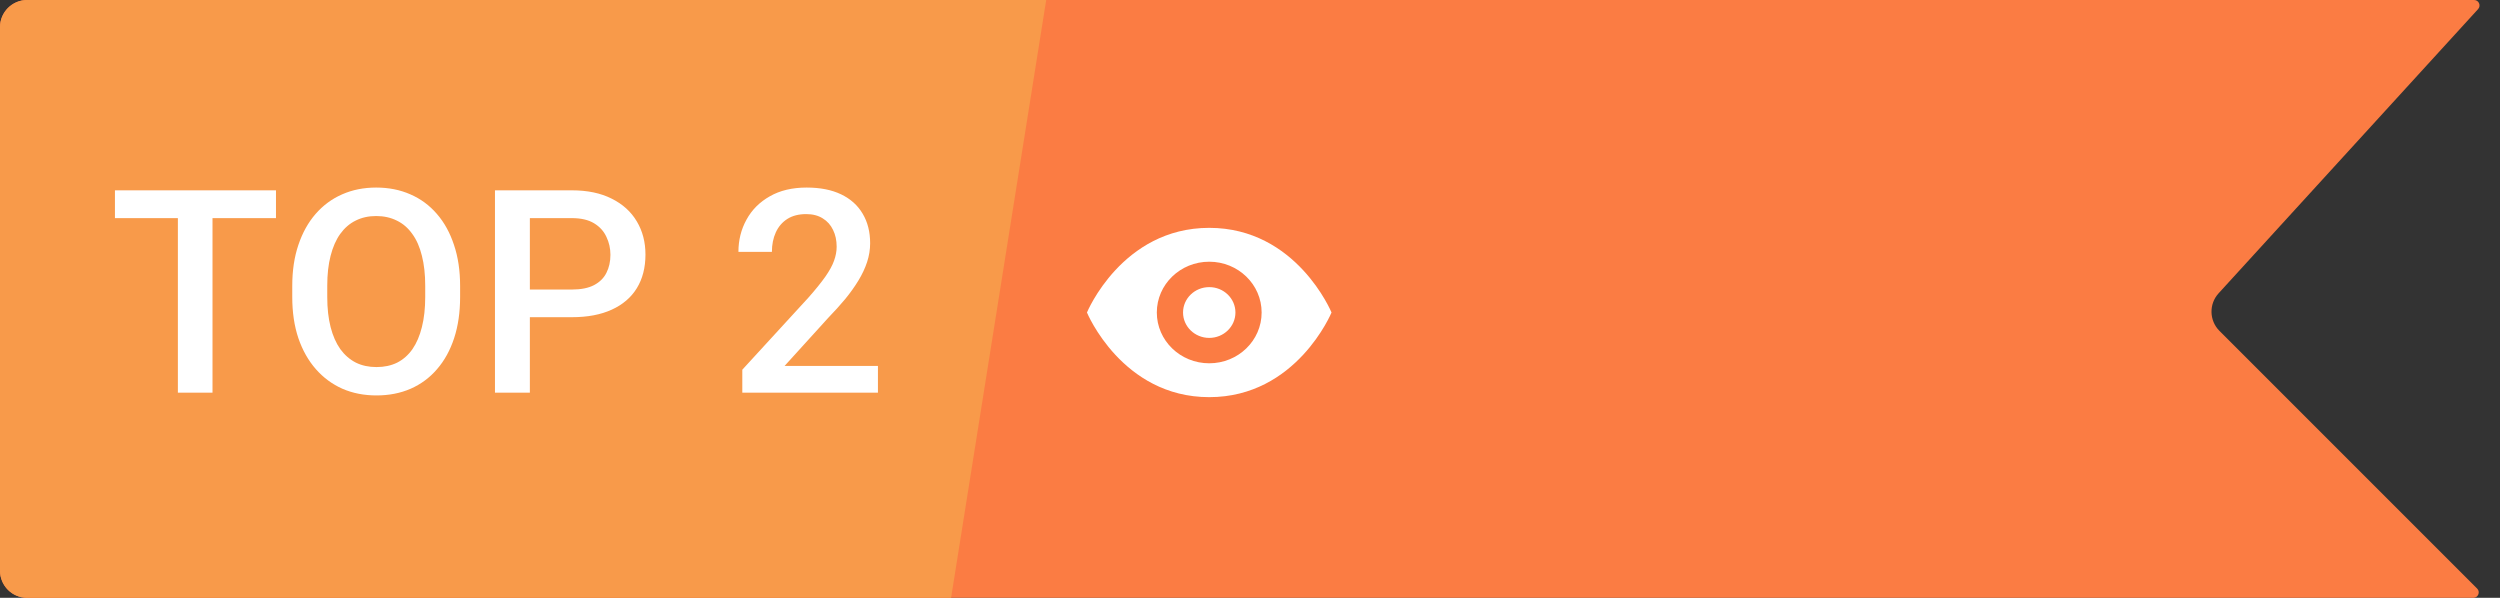
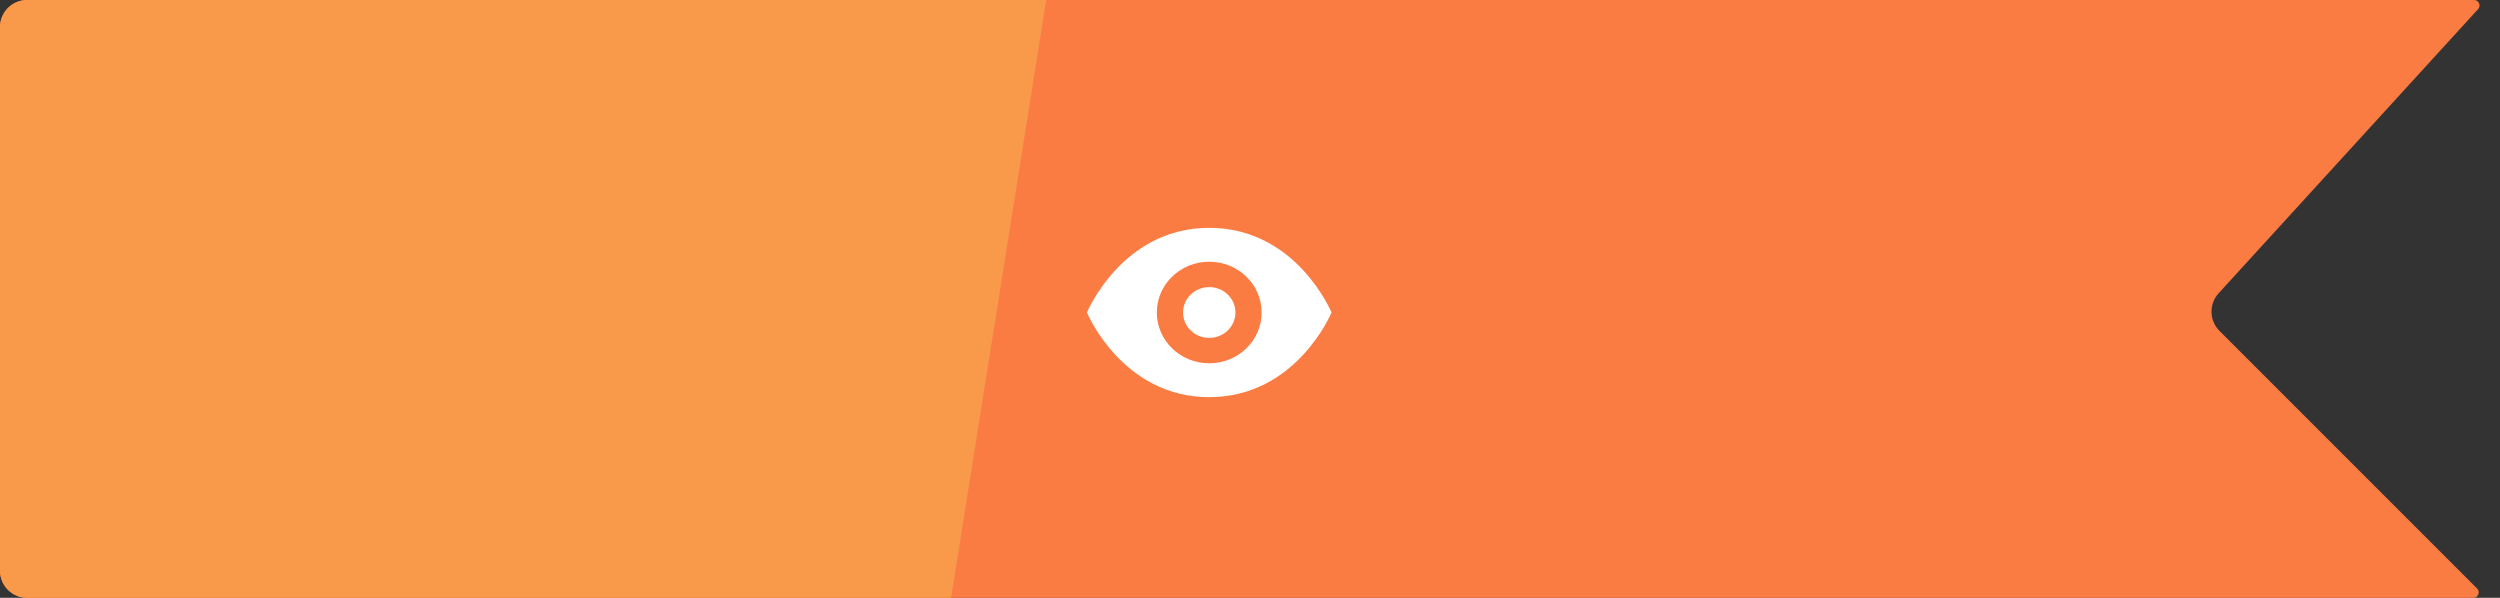
<svg xmlns="http://www.w3.org/2000/svg" width="92" height="22" viewBox="0 0 92 22" fill="none">
  <rect x="0" y="0" width="92" height="22" fill="#333333" stroke="none" />
  <path d="M0 21V1C0 0.448 0.448 0 1 0H91.047C91.22 0 91.311 0.206 91.194 0.335L81.644 10.794C81.284 11.189 81.298 11.798 81.676 12.176L91.159 21.659C91.285 21.785 91.195 22 91.017 22H1C0.448 22 0 21.552 0 21Z" fill="#FB7C43" />
  <path d="M44.5 8.385C41.286 8.385 40 11.5 40 11.5C40 11.5 41.286 14.615 44.5 14.615C47.714 14.615 49 11.5 49 11.5C49 11.5 47.714 8.385 44.5 8.385ZM44.5 13.369C43.435 13.369 42.571 12.533 42.571 11.5C42.571 10.467 43.435 9.631 44.5 9.631C45.565 9.631 46.428 10.467 46.428 11.5C46.428 12.533 45.565 13.369 44.5 13.369ZM45.464 11.5C45.464 12.016 45.032 12.435 44.5 12.435C43.968 12.435 43.536 12.016 43.536 11.5C43.536 10.984 43.968 10.566 44.5 10.566C45.032 10.565 45.464 10.984 45.464 11.5Z" fill="white" />
  <path d="M0 21V1C0 0.448 0.448 0 1 0H38.5L35 22H1C0.448 22 0 21.552 0 21Z" fill="#F89A4A" />
-   <path d="M7.82 7.004V14.449H6.546V7.004H7.82ZM10.156 7.004V8.027H4.23V7.004H10.156ZM16.932 10.522V10.931C16.932 11.494 16.858 11.998 16.712 12.445C16.565 12.891 16.356 13.271 16.083 13.585C15.814 13.899 15.49 14.139 15.111 14.306C14.733 14.47 14.314 14.552 13.854 14.552C13.397 14.552 12.979 14.47 12.601 14.306C12.226 14.139 11.9 13.899 11.624 13.585C11.348 13.271 11.133 12.891 10.98 12.445C10.83 11.998 10.755 11.494 10.755 10.931V10.522C10.755 9.96 10.83 9.457 10.98 9.014C11.13 8.567 11.341 8.187 11.614 7.873C11.89 7.556 12.216 7.316 12.591 7.152C12.969 6.985 13.386 6.902 13.843 6.902C14.303 6.902 14.723 6.985 15.101 7.152C15.48 7.316 15.805 7.556 16.078 7.873C16.351 8.187 16.56 8.567 16.707 9.014C16.857 9.457 16.932 9.96 16.932 10.522ZM15.648 10.931V10.512C15.648 10.096 15.607 9.73 15.526 9.413C15.447 9.092 15.33 8.824 15.173 8.61C15.019 8.392 14.83 8.228 14.605 8.119C14.38 8.006 14.126 7.95 13.843 7.95C13.56 7.95 13.308 8.006 13.086 8.119C12.865 8.228 12.676 8.392 12.519 8.61C12.366 8.824 12.248 9.092 12.166 9.413C12.084 9.73 12.043 10.096 12.043 10.512V10.931C12.043 11.347 12.084 11.715 12.166 12.036C12.248 12.356 12.367 12.627 12.524 12.849C12.684 13.067 12.875 13.232 13.097 13.345C13.318 13.454 13.571 13.508 13.854 13.508C14.14 13.508 14.394 13.454 14.615 13.345C14.837 13.232 15.024 13.067 15.178 12.849C15.331 12.627 15.447 12.356 15.526 12.036C15.607 11.715 15.648 11.347 15.648 10.931ZM21.043 11.673H19.105V10.655H21.043C21.38 10.655 21.653 10.601 21.861 10.492C22.069 10.382 22.221 10.232 22.316 10.041C22.415 9.847 22.464 9.626 22.464 9.377C22.464 9.142 22.415 8.922 22.316 8.717C22.221 8.509 22.069 8.342 21.861 8.216C21.653 8.09 21.38 8.027 21.043 8.027H19.499V14.449H18.215V7.004H21.043C21.619 7.004 22.108 7.106 22.511 7.311C22.916 7.512 23.225 7.792 23.436 8.15C23.647 8.504 23.753 8.91 23.753 9.367C23.753 9.847 23.647 10.26 23.436 10.604C23.225 10.948 22.916 11.212 22.511 11.396C22.108 11.581 21.619 11.673 21.043 11.673ZM32.308 13.467V14.449H27.317V13.605L29.741 10.962C30.007 10.662 30.216 10.403 30.37 10.185C30.523 9.966 30.631 9.77 30.692 9.597C30.757 9.419 30.789 9.247 30.789 9.08C30.789 8.845 30.745 8.639 30.656 8.461C30.571 8.281 30.445 8.139 30.278 8.037C30.111 7.931 29.908 7.879 29.669 7.879C29.393 7.879 29.161 7.938 28.974 8.057C28.786 8.177 28.645 8.342 28.549 8.553C28.454 8.761 28.406 9 28.406 9.269H27.174C27.174 8.836 27.273 8.441 27.471 8.083C27.668 7.722 27.954 7.435 28.329 7.224C28.704 7.009 29.156 6.902 29.685 6.902C30.182 6.902 30.605 6.985 30.953 7.152C31.3 7.319 31.565 7.556 31.745 7.863C31.929 8.17 32.021 8.533 32.021 8.952C32.021 9.184 31.984 9.414 31.909 9.643C31.834 9.871 31.727 10.099 31.587 10.328C31.45 10.553 31.288 10.78 31.101 11.008C30.913 11.233 30.707 11.461 30.482 11.693L28.872 13.467H32.308Z" fill="white" />
</svg>